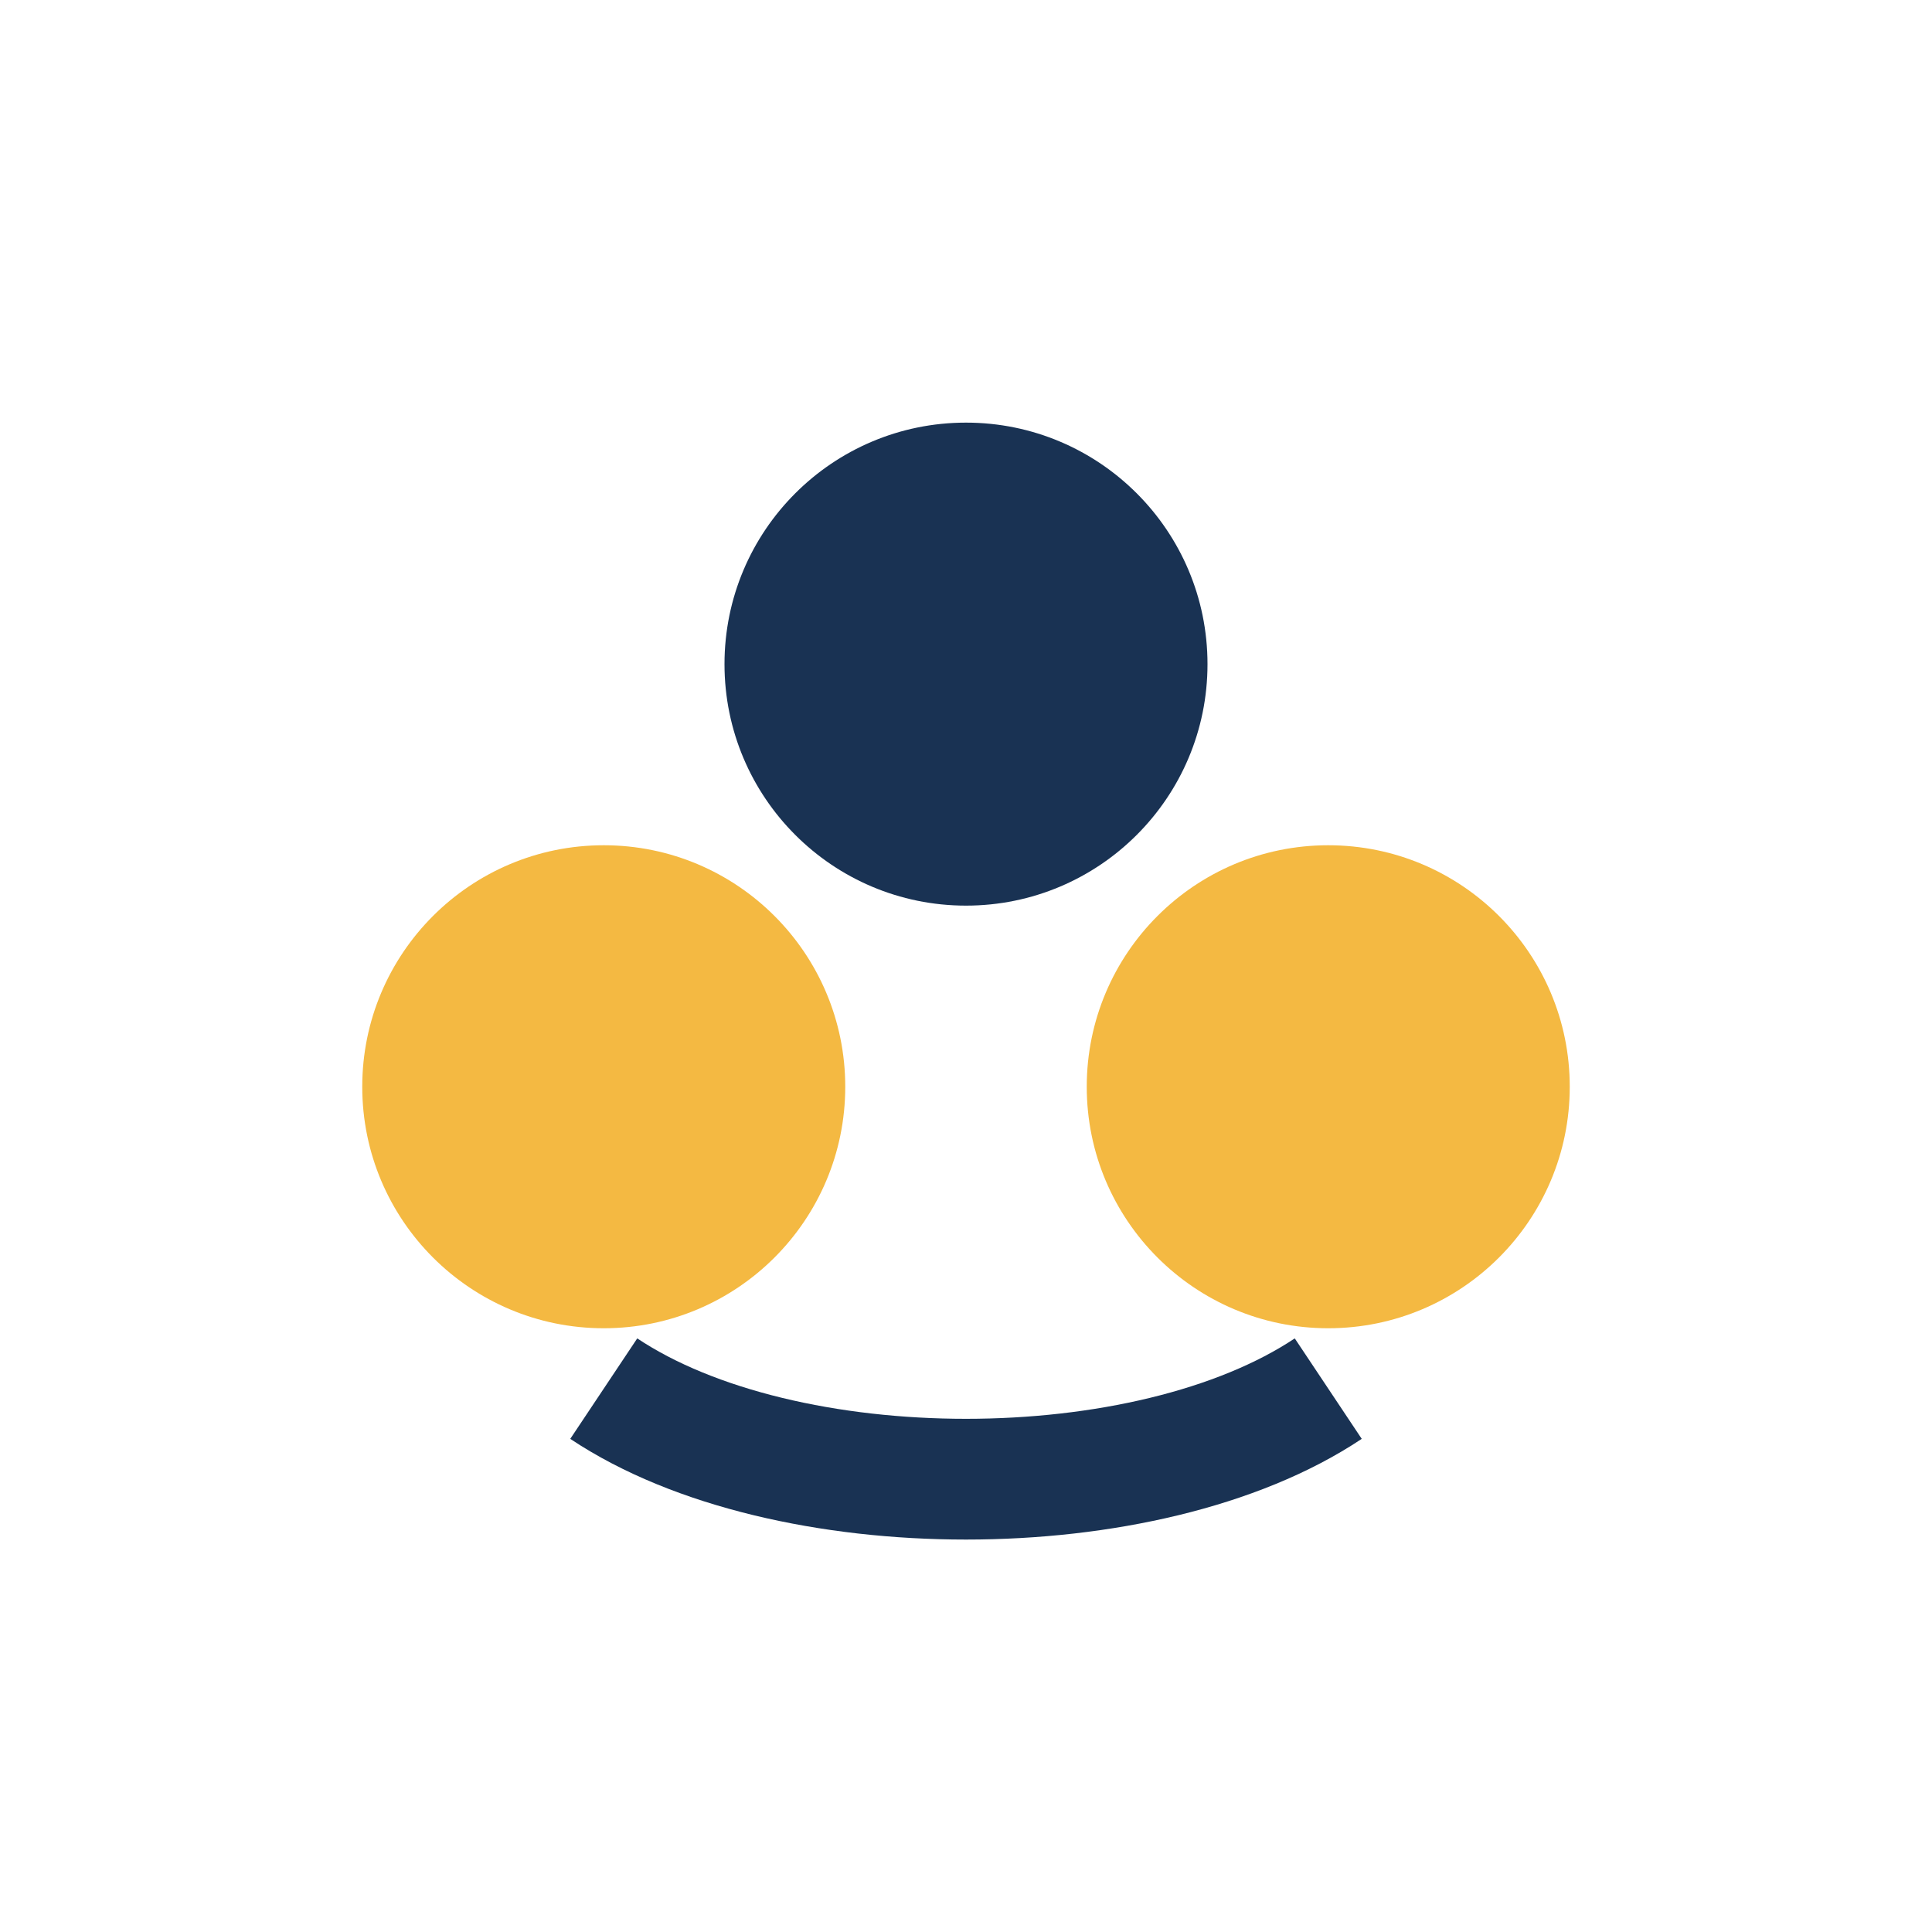
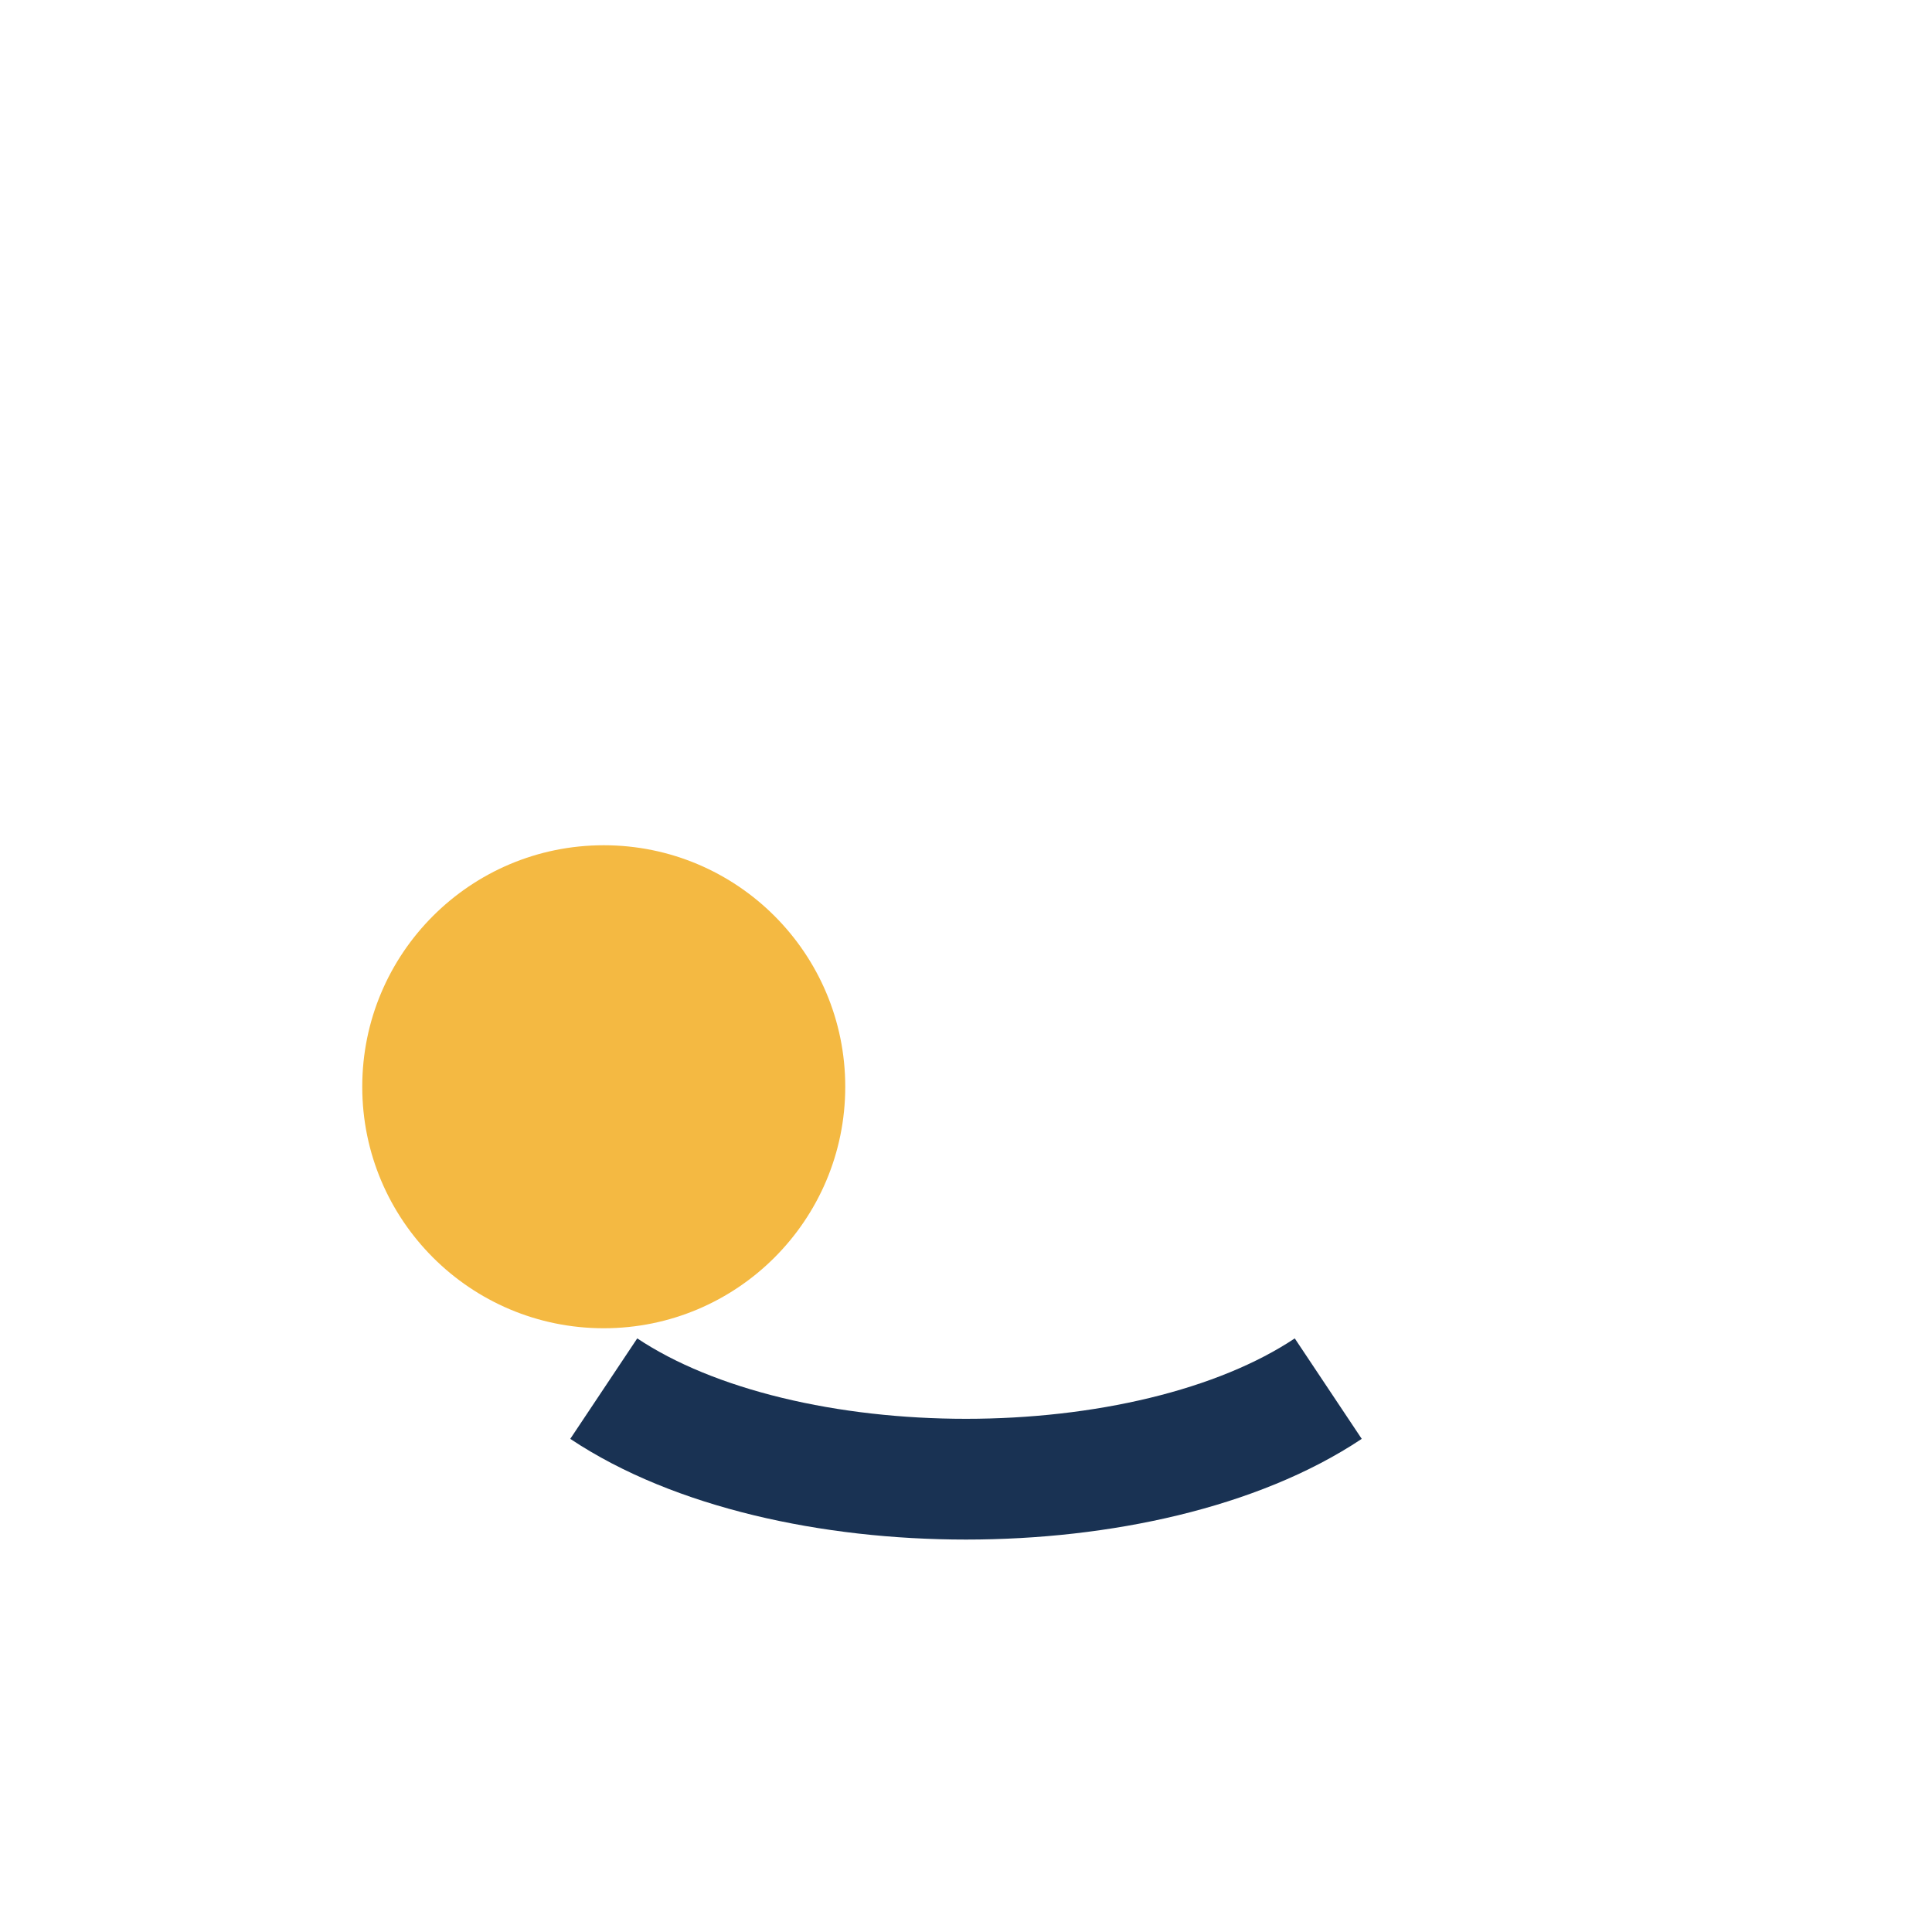
<svg xmlns="http://www.w3.org/2000/svg" viewBox="0 0 32 32" width="32" height="32">
  <circle cx="10" cy="18" r="4" fill="#F4B942" />
-   <circle cx="22" cy="18" r="4" fill="#F4B942" />
-   <circle cx="16" cy="11" r="4" fill="#193253" />
  <path d="M10 23c3 2 9 2 12 0" stroke="#193253" stroke-width="2" fill="none" />
</svg>